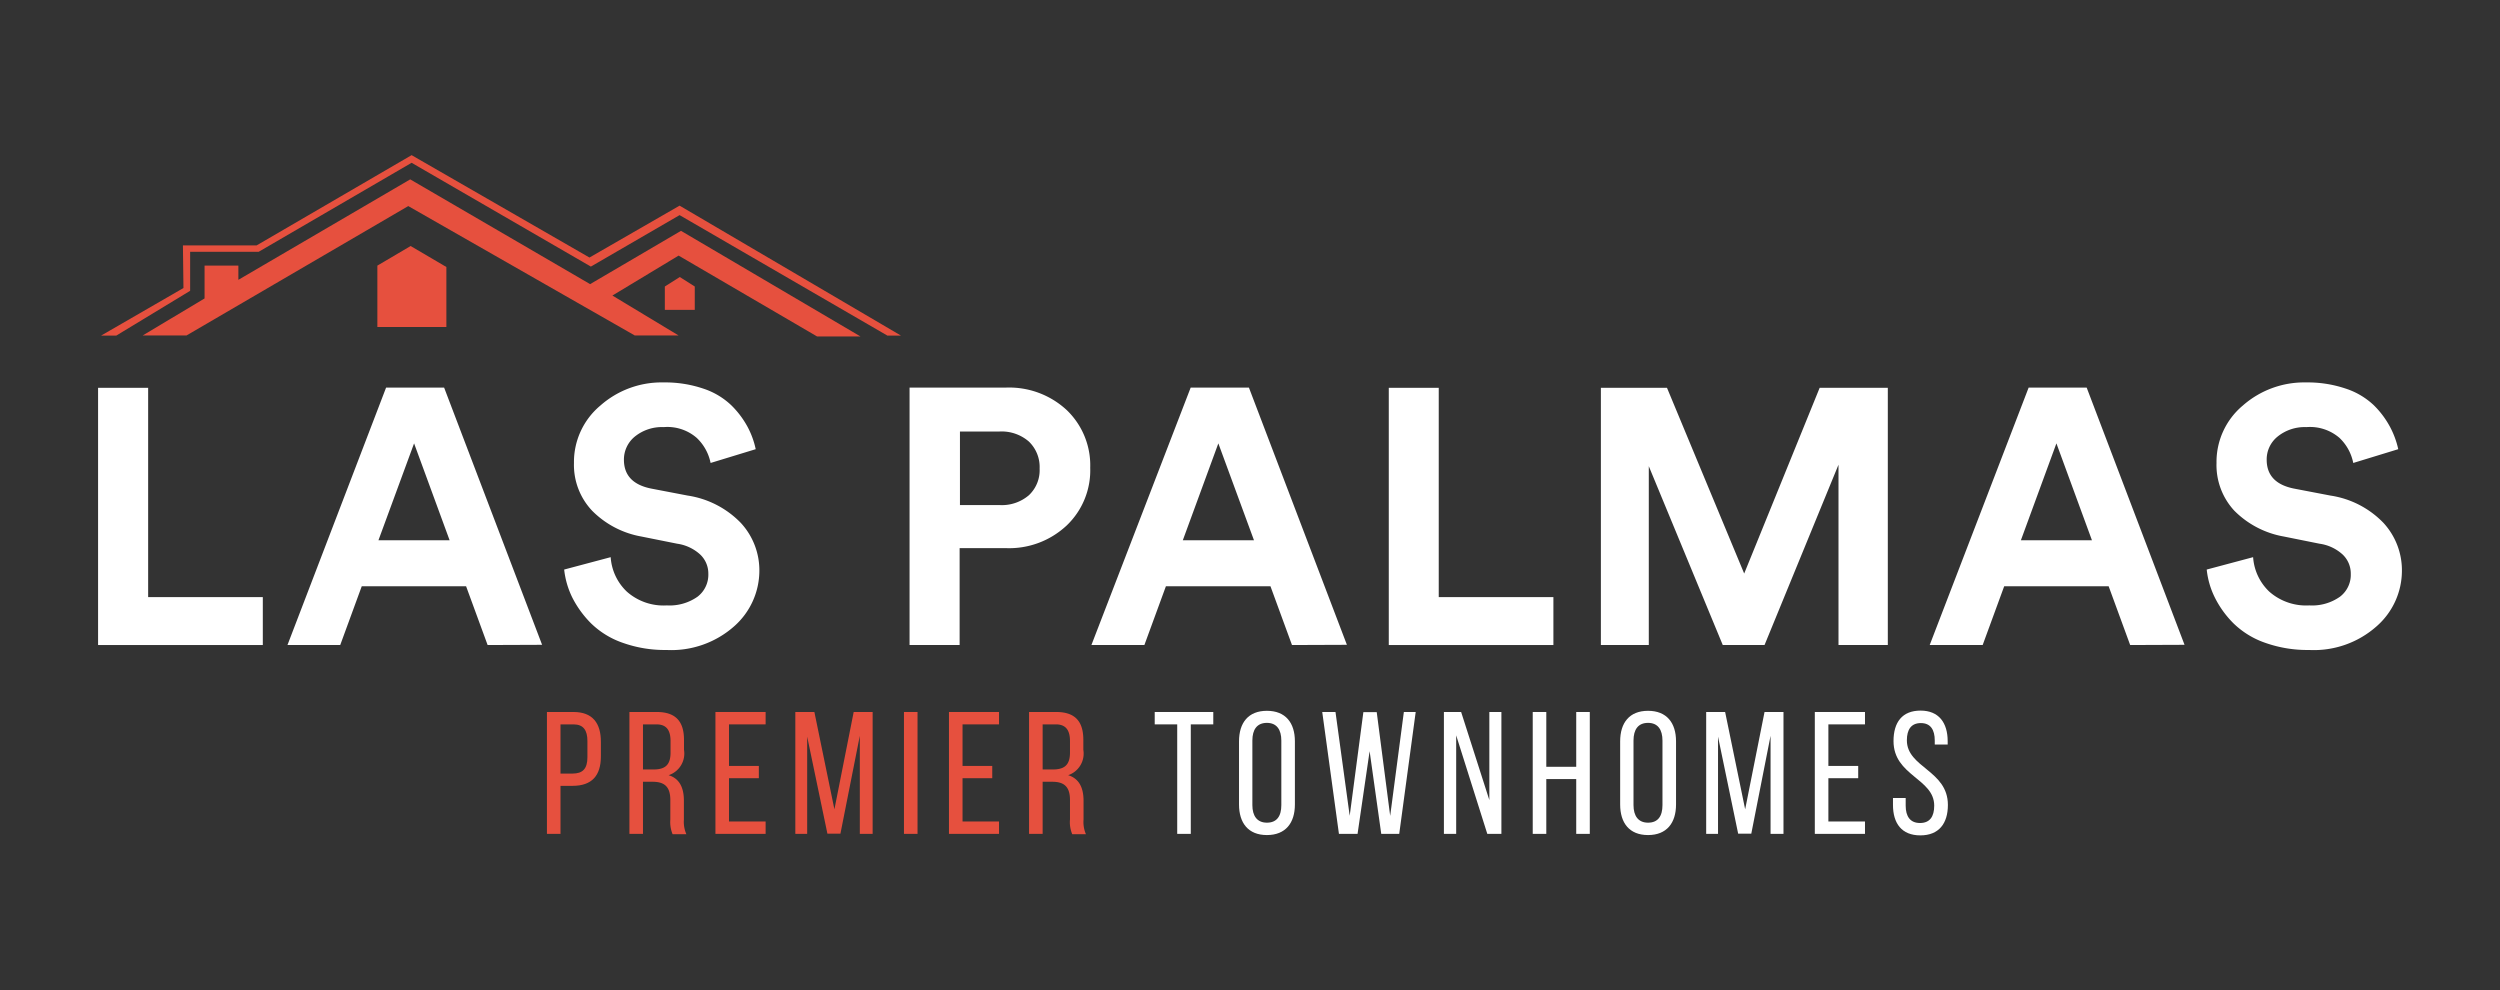
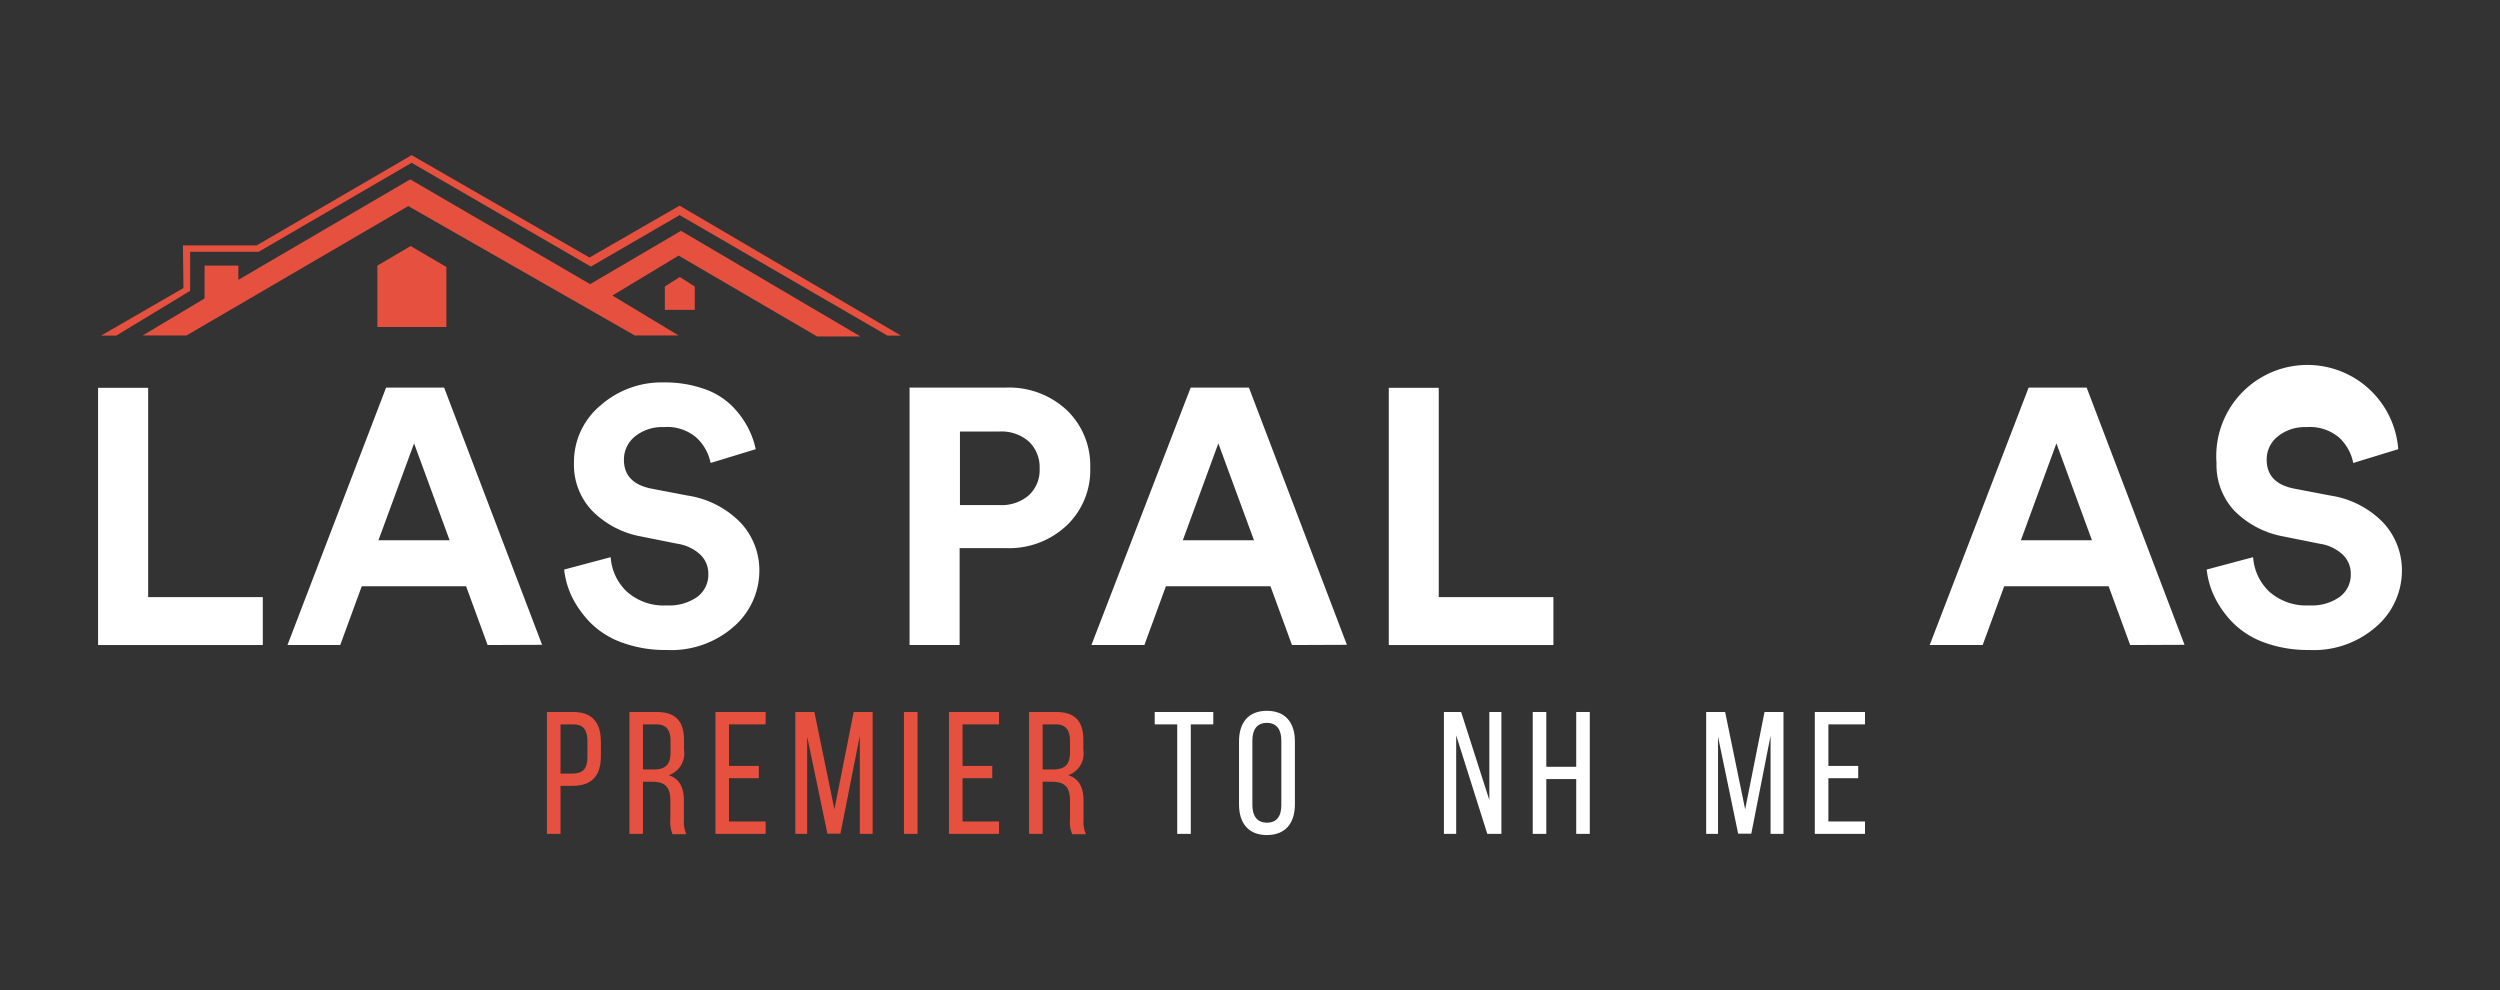
<svg xmlns="http://www.w3.org/2000/svg" id="Layer_2" data-name="Layer 2" viewBox="0 0 232.2 91.98">
  <rect x="0" y="0" width="232.2" height="91.98" fill="#333333" stroke="none" />
  <defs>
    <style>.cls-1{fill:#e6503e;}.cls-2{fill:#fff;}</style>
  </defs>
  <path class="cls-1" d="M53.27,66.13c1.78,0,2.54,1.05,2.54,2.76v1.36c0,1.8-.84,2.74-2.64,2.74H52.06v4.46H50.8V66.13Zm-.1,5.72c.94,0,1.39-.43,1.39-1.52v-1.5c0-1-.37-1.55-1.29-1.55H52.06v4.57Z" />
  <path class="cls-1" d="M61,66.13c1.78,0,2.53.9,2.53,2.59v.92A2.12,2.12,0,0,1,62.1,72c1,.3,1.42,1.15,1.42,2.36v1.76a2.85,2.85,0,0,0,.23,1.36H62.47a3,3,0,0,1-.21-1.37V74.3c0-1.28-.6-1.69-1.65-1.69h-.89v4.84H58.46V66.13Zm-.32,5.34c1,0,1.6-.33,1.6-1.56V68.83c0-1-.37-1.55-1.31-1.55H59.72v4.19Z" />
  <polygon class="cls-1" points="70.48 71.14 70.48 72.28 67.71 72.28 67.71 76.3 71.11 76.3 71.11 77.45 66.45 77.45 66.45 66.13 71.11 66.13 71.11 67.28 67.71 67.28 67.71 71.14 70.48 71.14" />
  <polygon class="cls-1" points="78.06 77.43 76.85 77.43 74.97 68.42 74.97 77.45 73.87 77.45 73.87 66.13 75.64 66.13 77.5 75.17 79.29 66.13 81.05 66.13 81.05 77.45 79.86 77.45 79.86 68.34 78.06 77.43" />
  <rect class="cls-1" x="83.96" y="66.13" width="1.26" height="11.32" />
  <polygon class="cls-1" points="92.16 71.14 92.16 72.28 89.4 72.28 89.4 76.3 92.79 76.3 92.79 77.45 88.14 77.45 88.14 66.13 92.79 66.13 92.79 67.28 89.4 67.28 89.4 71.14 92.16 71.14" />
  <path class="cls-1" d="M98.1,66.13c1.78,0,2.52.9,2.52,2.59v.92A2.12,2.12,0,0,1,99.21,72c1,.3,1.43,1.15,1.43,2.36v1.76a2.85,2.85,0,0,0,.22,1.36H99.59a2.88,2.88,0,0,1-.21-1.37V74.3c0-1.28-.6-1.69-1.65-1.69h-.89v4.84H95.58V66.13Zm-.33,5.34c1,0,1.61-.33,1.61-1.56V68.83c0-1-.38-1.55-1.31-1.55H96.84v4.19Z" />
  <polygon class="cls-2" points="109.34 77.45 109.34 67.28 107.25 67.28 107.25 66.13 112.69 66.13 112.69 67.28 110.6 67.28 110.6 77.45 109.34 77.45" />
  <path class="cls-2" d="M115.08,68.86c0-1.73.86-2.84,2.59-2.84s2.6,1.11,2.6,2.84v5.86c0,1.71-.86,2.84-2.6,2.84s-2.59-1.13-2.59-2.84Zm1.24,5.92c0,1,.44,1.63,1.35,1.63s1.34-.59,1.34-1.63v-6c0-1-.42-1.64-1.34-1.64s-1.35.62-1.35,1.64Z" />
-   <polygon class="cls-2" points="126.09 77.45 124.36 77.45 122.81 66.13 124.04 66.13 125.36 75.77 126.63 66.14 127.87 66.14 129.12 75.78 130.39 66.13 131.49 66.13 129.96 77.45 128.29 77.45 127.21 69.77 126.09 77.45" />
  <polygon class="cls-2" points="135.25 77.45 134.11 77.45 134.11 66.13 135.71 66.13 138.33 74.31 138.33 66.13 139.45 66.13 139.45 77.45 138.14 77.45 135.25 68.3 135.25 77.45" />
  <polygon class="cls-2" points="143.62 72.36 143.62 77.45 142.36 77.45 142.36 66.13 143.62 66.13 143.62 71.22 146.4 71.22 146.4 66.13 147.66 66.13 147.66 77.45 146.4 77.45 146.4 72.36 143.62 72.36" />
-   <path class="cls-2" d="M150.48,68.86c0-1.73.86-2.84,2.59-2.84s2.6,1.11,2.6,2.84v5.86c0,1.71-.86,2.84-2.6,2.84s-2.59-1.13-2.59-2.84Zm1.24,5.92c0,1,.44,1.63,1.35,1.63s1.34-.59,1.34-1.63v-6c0-1-.42-1.64-1.34-1.64s-1.35.62-1.35,1.64Z" />
  <polygon class="cls-2" points="162.66 77.43 161.44 77.43 159.57 68.42 159.57 77.45 158.47 77.45 158.47 66.13 160.23 66.13 162.09 75.17 163.89 66.13 165.65 66.13 165.65 77.45 164.45 77.45 164.45 68.34 162.66 77.43" />
  <polygon class="cls-2" points="172.59 71.14 172.59 72.28 169.82 72.28 169.82 76.3 173.22 76.3 173.22 77.45 168.56 77.45 168.56 66.13 173.22 66.13 173.22 67.28 169.82 67.28 169.82 71.14 172.59 71.14" />
-   <path class="cls-2" d="M180.9,68.85v.3h-1.2v-.37c0-1-.39-1.62-1.29-1.62s-1.3.6-1.3,1.6c0,2.54,3.81,2.79,3.81,6,0,1.72-.83,2.83-2.56,2.83s-2.54-1.11-2.54-2.83v-.64H177v.71c0,1,.42,1.61,1.33,1.61s1.32-.59,1.32-1.61c0-2.53-3.78-2.77-3.78-6,0-1.75.81-2.83,2.51-2.83S180.9,67.13,180.9,68.85Z" />
  <polygon class="cls-1" points="38.1 16.66 22.14 25.99 22.14 24.67 19 24.67 19 27.72 13.25 31.16 17.32 31.16 37.92 19.14 58.96 31.16 63.03 31.16 56.88 27.45 63.03 23.74 75.89 31.25 79.92 31.25 63.25 21.44 54.81 26.39 38.1 16.66" />
  <polygon class="cls-1" points="38.14 22.85 35.05 24.67 35.05 30.37 41.46 30.37 41.46 24.8 38.14 22.85" />
  <polygon class="cls-1" points="61.75 26.61 61.75 28.78 64.53 28.78 64.53 26.61 63.14 25.73 61.75 26.61" />
  <polyline class="cls-1" points="9.39 31.17 10.8 31.17 17.66 27.01 17.66 23.39 24.02 23.39 38.23 15.12 54.88 24.76 63.12 19.98 82.42 31.17 83.68 31.17 63.12 19.1 54.75 23.92 38.23 14.41 23.84 22.79 16.99 22.79 17.04 26.75 9.39 31.17" />
  <polygon class="cls-2" points="24.41 59.91 9.11 59.91 9.11 36.02 13.76 36.02 13.76 55.46 24.41 55.46 24.41 59.91" />
  <path class="cls-2" d="M45.29,59.91l-2-5.46H33.6l-2,5.46H26.7L35.86,36h5.39l9.1,23.89ZM38.46,41.18l-3.31,9h6.61Z" />
  <path class="cls-2" d="M70.19,41.72,66,43a4.4,4.4,0,0,0-1.29-2.33,4.15,4.15,0,0,0-3.06-1,4,4,0,0,0-2.7.89,2.75,2.75,0,0,0-1,2.14c0,1.46.86,2.36,2.59,2.69l3.34.64a8.67,8.67,0,0,1,4.92,2.53A6.48,6.48,0,0,1,70.53,53a6.9,6.9,0,0,1-2.34,5.17,8.8,8.8,0,0,1-6.29,2.2,11.62,11.62,0,0,1-4.07-.67,7.93,7.93,0,0,1-2.93-1.8,9.4,9.4,0,0,1-1.74-2.39,7.79,7.79,0,0,1-.76-2.61l4.32-1.15a4.85,4.85,0,0,0,1.5,3.2,5.14,5.14,0,0,0,3.72,1.28,4.51,4.51,0,0,0,2.85-.81,2.57,2.57,0,0,0,1-2.12,2.43,2.43,0,0,0-.76-1.8,4,4,0,0,0-2.13-1l-3.34-.67A8.53,8.53,0,0,1,55,47.44,6.19,6.19,0,0,1,53.31,43a6.83,6.83,0,0,1,2.45-5.33,8.58,8.58,0,0,1,5.88-2.15,11,11,0,0,1,3.67.57,6.88,6.88,0,0,1,2.59,1.53,8.35,8.35,0,0,1,1.52,2A7.77,7.77,0,0,1,70.19,41.72Z" />
  <path class="cls-2" d="M93.41,50.91H89.13v9H84.48V36h8.93a7.86,7.86,0,0,1,5.67,2.09,7.11,7.11,0,0,1,2.18,5.36,7.08,7.08,0,0,1-2.18,5.35A7.81,7.81,0,0,1,93.41,50.91Zm-4.25-4h3.67A3.86,3.86,0,0,0,95.56,46a3.19,3.19,0,0,0,1-2.48,3.28,3.28,0,0,0-1-2.51,3.86,3.86,0,0,0-2.75-.93H89.16Z" />
  <path class="cls-2" d="M120,59.91l-2-5.46h-9.71l-2,5.46h-4.92L110.59,36H116l9.1,23.89Zm-6.84-18.73-3.3,9h6.61Z" />
  <polygon class="cls-2" points="144.28 59.91 128.99 59.91 128.99 36.02 133.63 36.02 133.63 55.46 144.28 55.46 144.28 59.91" />
-   <polygon class="cls-2" points="175.34 59.91 170.76 59.91 170.76 43.16 163.89 59.91 160.01 59.91 153.14 43.3 153.14 59.91 148.69 59.91 148.69 36.02 154.83 36.02 162 53.27 169.01 36.02 175.34 36.02 175.34 59.91" />
  <path class="cls-2" d="M197.85,59.91l-2-5.46h-9.7l-2,5.46h-4.92L188.42,36h5.39l9.09,23.89ZM191,41.18l-3.3,9h6.6Z" />
-   <path class="cls-2" d="M222.75,41.72,218.57,43a4.38,4.38,0,0,0-1.28-2.33,4.19,4.19,0,0,0-3.07-1,4,4,0,0,0-2.69.89,2.72,2.72,0,0,0-1,2.14c0,1.46.86,2.36,2.59,2.69l3.34.64a8.61,8.61,0,0,1,4.91,2.53A6.49,6.49,0,0,1,223.09,53a6.87,6.87,0,0,1-2.35,5.17,8.78,8.78,0,0,1-6.28,2.2,11.72,11.72,0,0,1-4.08-.67,7.93,7.93,0,0,1-2.93-1.8,9.12,9.12,0,0,1-1.73-2.39,7.57,7.57,0,0,1-.76-2.61l4.31-1.15a4.85,4.85,0,0,0,1.5,3.2,5.17,5.17,0,0,0,3.72,1.28,4.48,4.48,0,0,0,2.85-.81,2.55,2.55,0,0,0,1-2.12,2.43,2.43,0,0,0-.76-1.8,4,4,0,0,0-2.14-1l-3.33-.67a8.56,8.56,0,0,1-4.59-2.4A6.23,6.23,0,0,1,205.87,43a6.82,6.82,0,0,1,2.44-5.33,8.62,8.62,0,0,1,5.88-2.15,11,11,0,0,1,3.67.57,6.92,6.92,0,0,1,2.6,1.53,8.3,8.3,0,0,1,1.51,2A8.13,8.13,0,0,1,222.75,41.72Z" />
+   <path class="cls-2" d="M222.75,41.72,218.57,43a4.38,4.38,0,0,0-1.28-2.33,4.19,4.19,0,0,0-3.07-1,4,4,0,0,0-2.69.89,2.72,2.72,0,0,0-1,2.14c0,1.46.86,2.36,2.59,2.69l3.34.64a8.61,8.61,0,0,1,4.91,2.53A6.49,6.49,0,0,1,223.09,53a6.87,6.87,0,0,1-2.35,5.17,8.78,8.78,0,0,1-6.28,2.2,11.72,11.72,0,0,1-4.08-.67,7.93,7.93,0,0,1-2.93-1.8,9.12,9.12,0,0,1-1.73-2.39,7.57,7.57,0,0,1-.76-2.61l4.31-1.15a4.85,4.85,0,0,0,1.5,3.2,5.17,5.17,0,0,0,3.72,1.28,4.48,4.48,0,0,0,2.85-.81,2.55,2.55,0,0,0,1-2.12,2.43,2.43,0,0,0-.76-1.8,4,4,0,0,0-2.14-1l-3.33-.67a8.56,8.56,0,0,1-4.59-2.4A6.23,6.23,0,0,1,205.87,43A8.13,8.13,0,0,1,222.75,41.72Z" />
</svg>